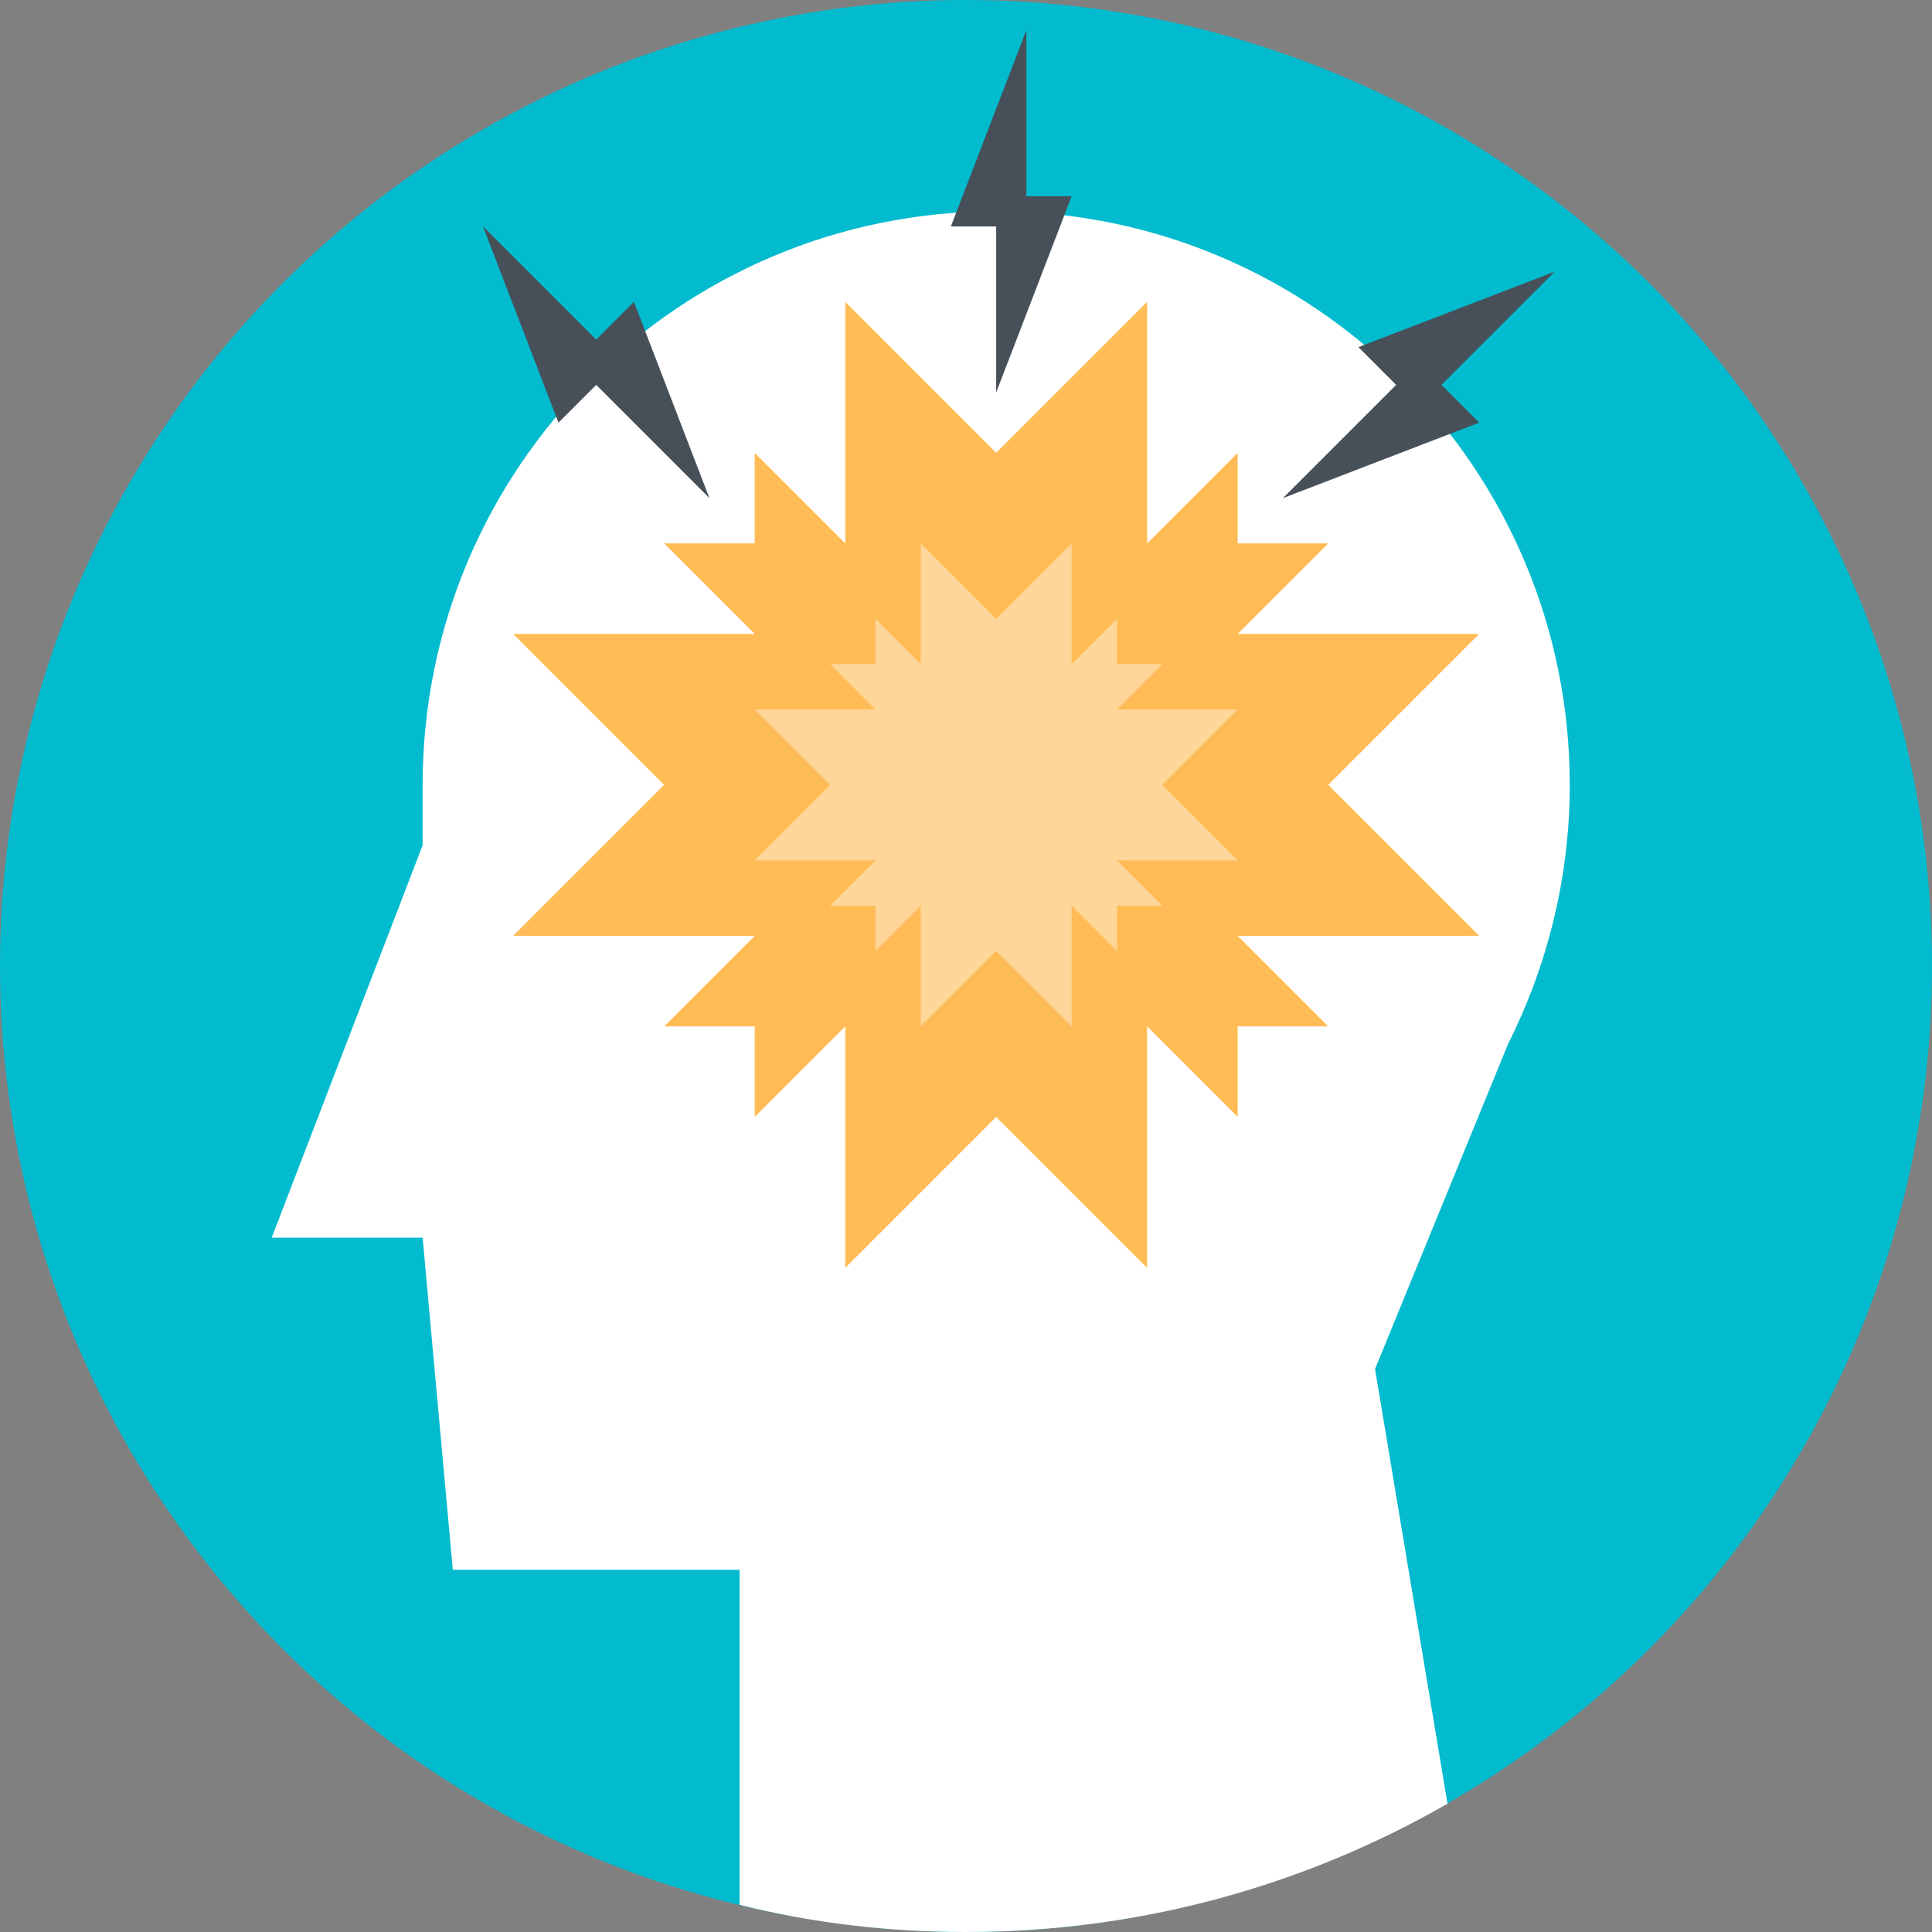
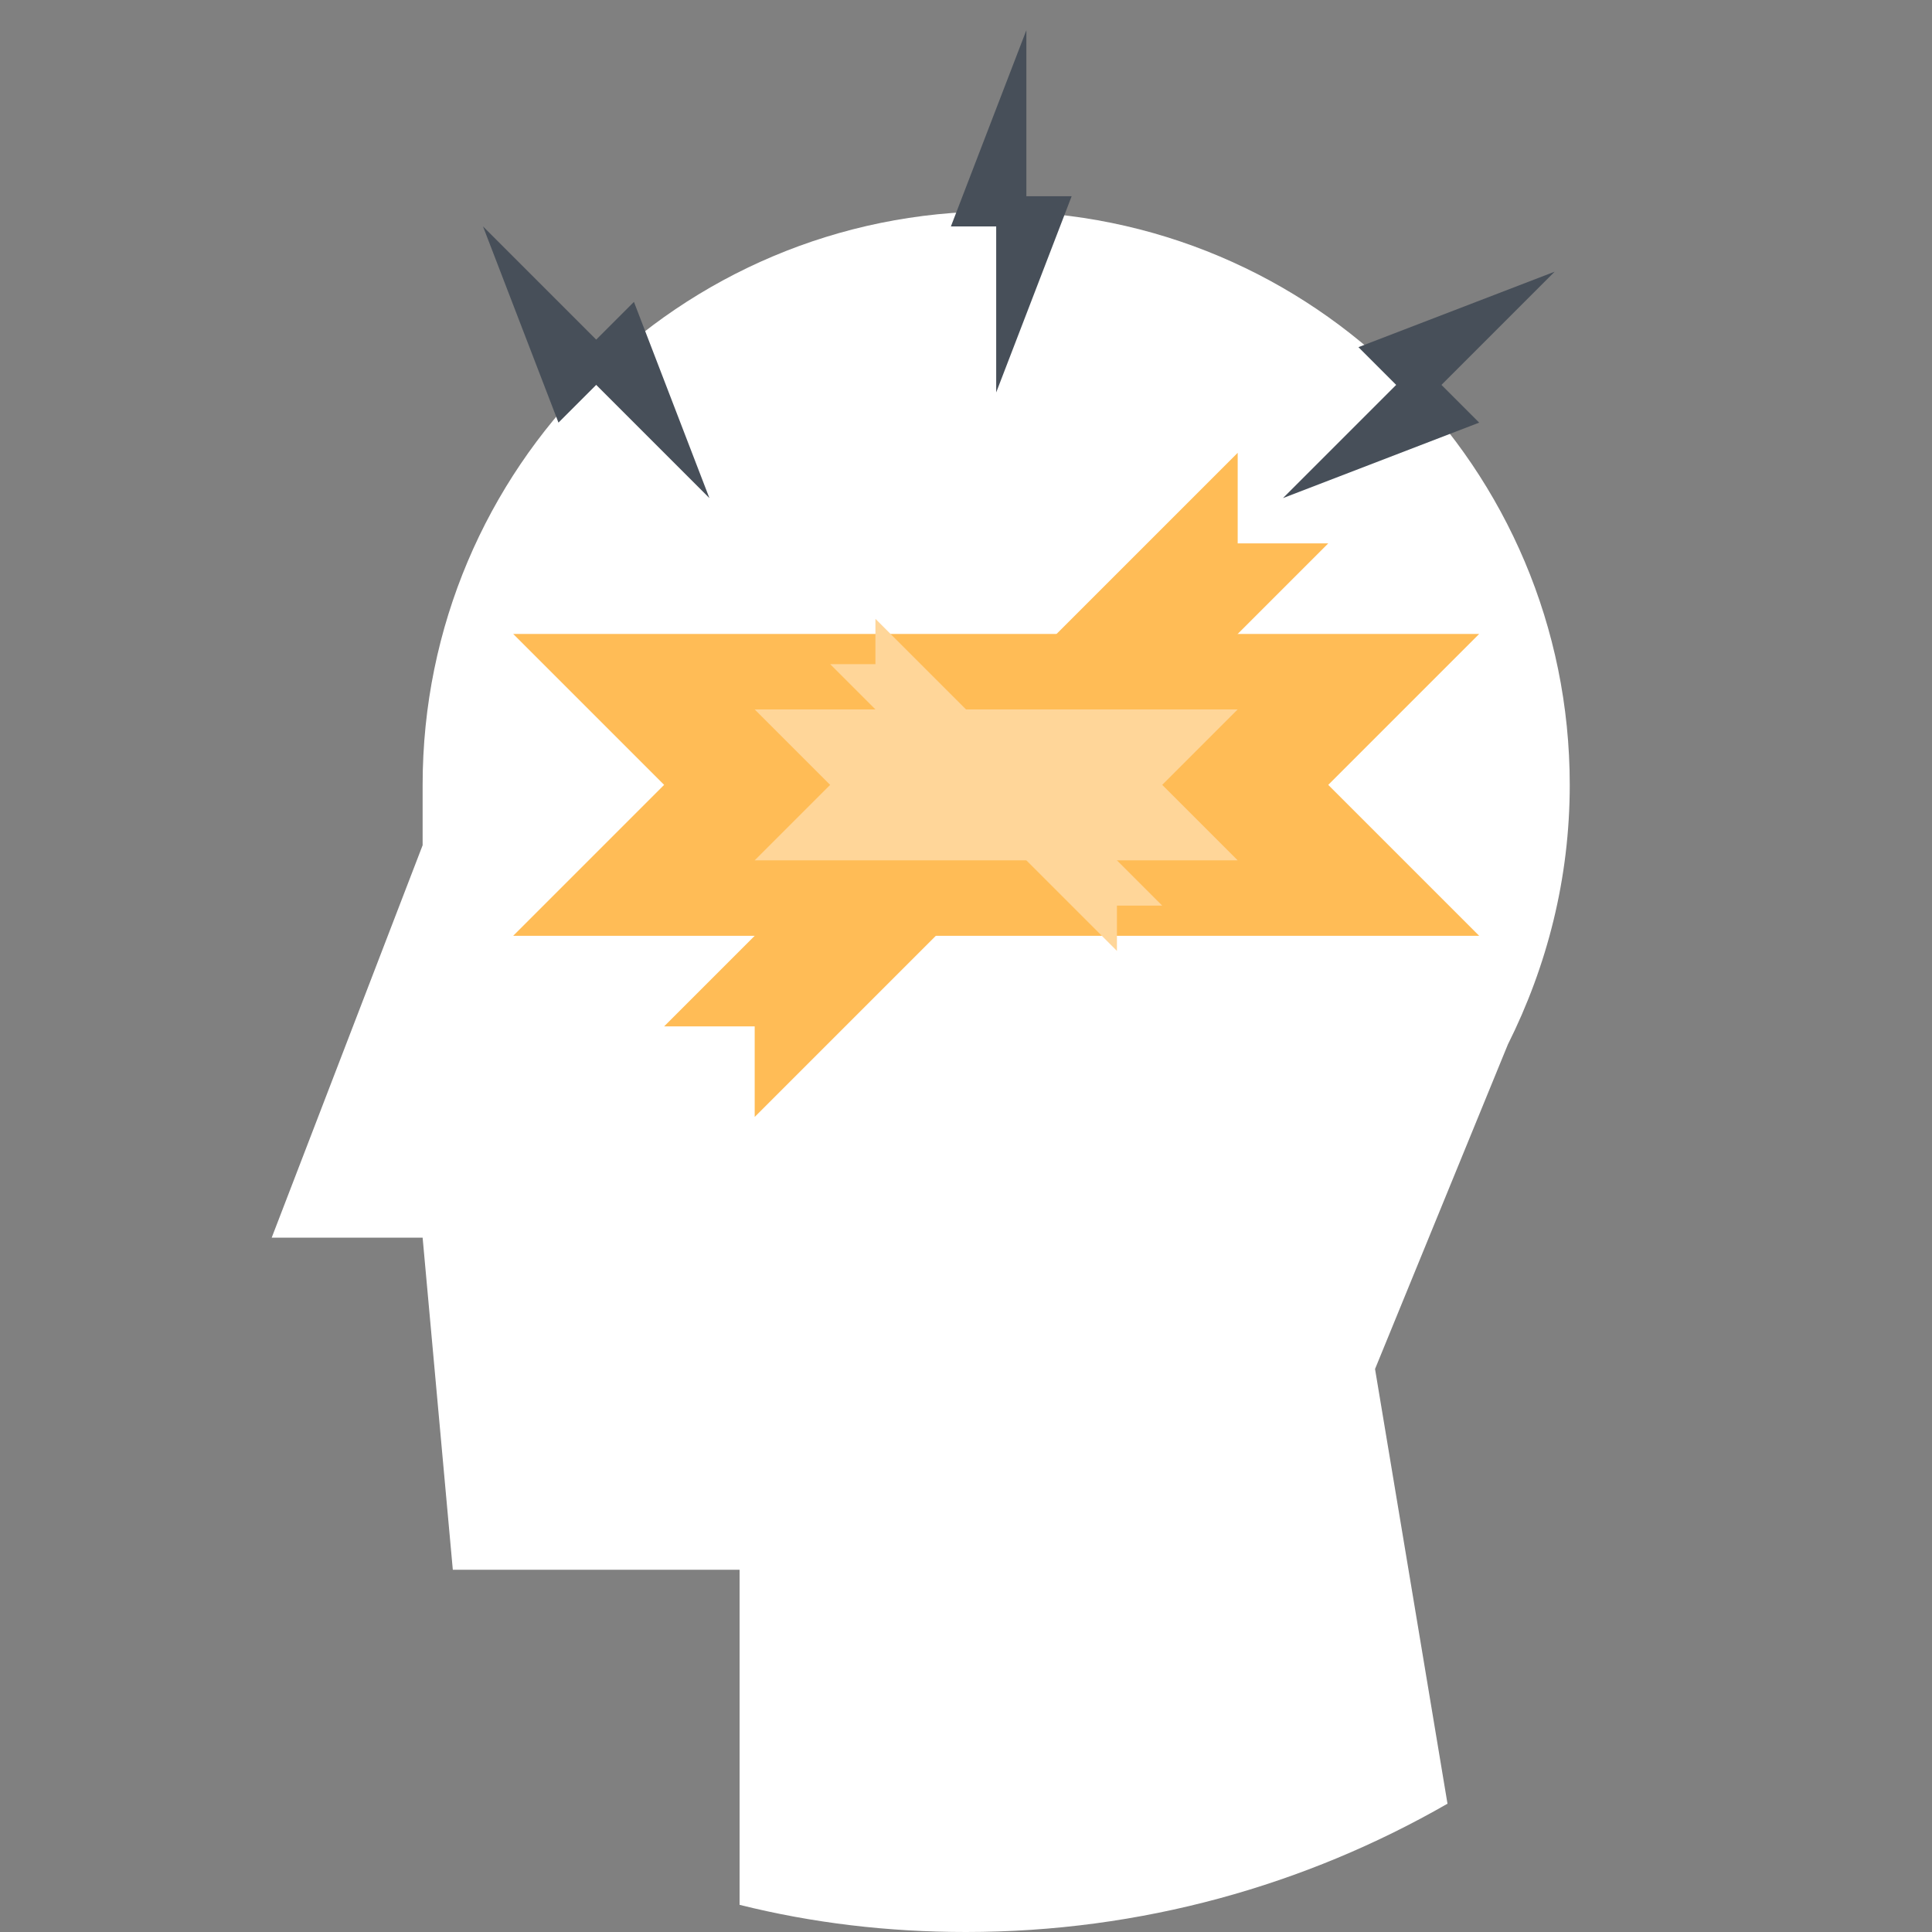
<svg xmlns="http://www.w3.org/2000/svg" version="1.1" width="512" height="512" x="0" y="0" viewBox="0 0 512 512" style="enable-background:new 0 0 512 512" xml:space="preserve" class="">
  <rect x="0" y="0" width="512" height="512" fill="#808080" stroke="none" />
  <g>
-     <circle cx="256" cy="256" r="256" style="" fill="#02bbce" data-original="#f77b55" class="" opacity="1" />
    <path d="M416 208c0-84-68-152-152-152s-152 68-152 152v16L72 328h40l8 88h76v88.8c19.2 4.8 39.2 7.2 60 7.2 46.4 0 90-12.4 127.6-34l-19.2-115.2 35.2-86C410 256 416 232.8 416 208z" style="" fill="#ffffff" data-original="#ffffff" class="" />
-     <path d="m264 120-40-40v256l40-40 40 40V80z" style="" fill="#ffbc56" data-original="#fdca5c" class="" opacity="1" />
    <path d="m176 208-40 40h256l-40-40 40-40H136z" style="" fill="#ffbc56" data-original="#fdca5c" class="" opacity="1" />
-     <path d="M200 144h-24l152 152v-24h24L200 120z" style="" fill="#ffbc56" data-original="#fdca5c" class="" opacity="1" />
    <path d="M200 272v24l152-152h-24v-24L176 272z" style="" fill="#ffbc56" data-original="#fdca5c" class="" opacity="1" />
-     <path d="m264 164-20-20v128l20-20 20 20V144z" style="" fill="#ffd699" data-original="#ffdb79" class="" opacity="1" />
    <path d="m220 208-20 20h128l-20-20 20-20H200z" style="" fill="#ffd699" data-original="#ffdb79" class="" opacity="1" />
    <path d="M232 176h-12l76 76v-12h12l-76-76z" style="" fill="#ffd699" data-original="#ffdb79" class="" opacity="1" />
-     <path d="M232 240v12l76-76h-12v-12l-76 76z" style="" fill="#ffd699" data-original="#ffdb79" class="" opacity="1" />
    <path d="M272 60h-20l20-52z" style="" fill="#474f59" data-original="#474f59" class="" />
    <path d="M264 52h20l-20 52zM164 96l-16 16-20-52z" style="" fill="#474f59" data-original="#474f59" class="" />
    <path d="m152 96 16-16 20 52zM376 108l-16-16 52-20z" style="" fill="#474f59" data-original="#474f59" class="" />
    <path d="m376 96 16 16-52 20z" style="" fill="#474f59" data-original="#474f59" class="" />
  </g>
</svg>